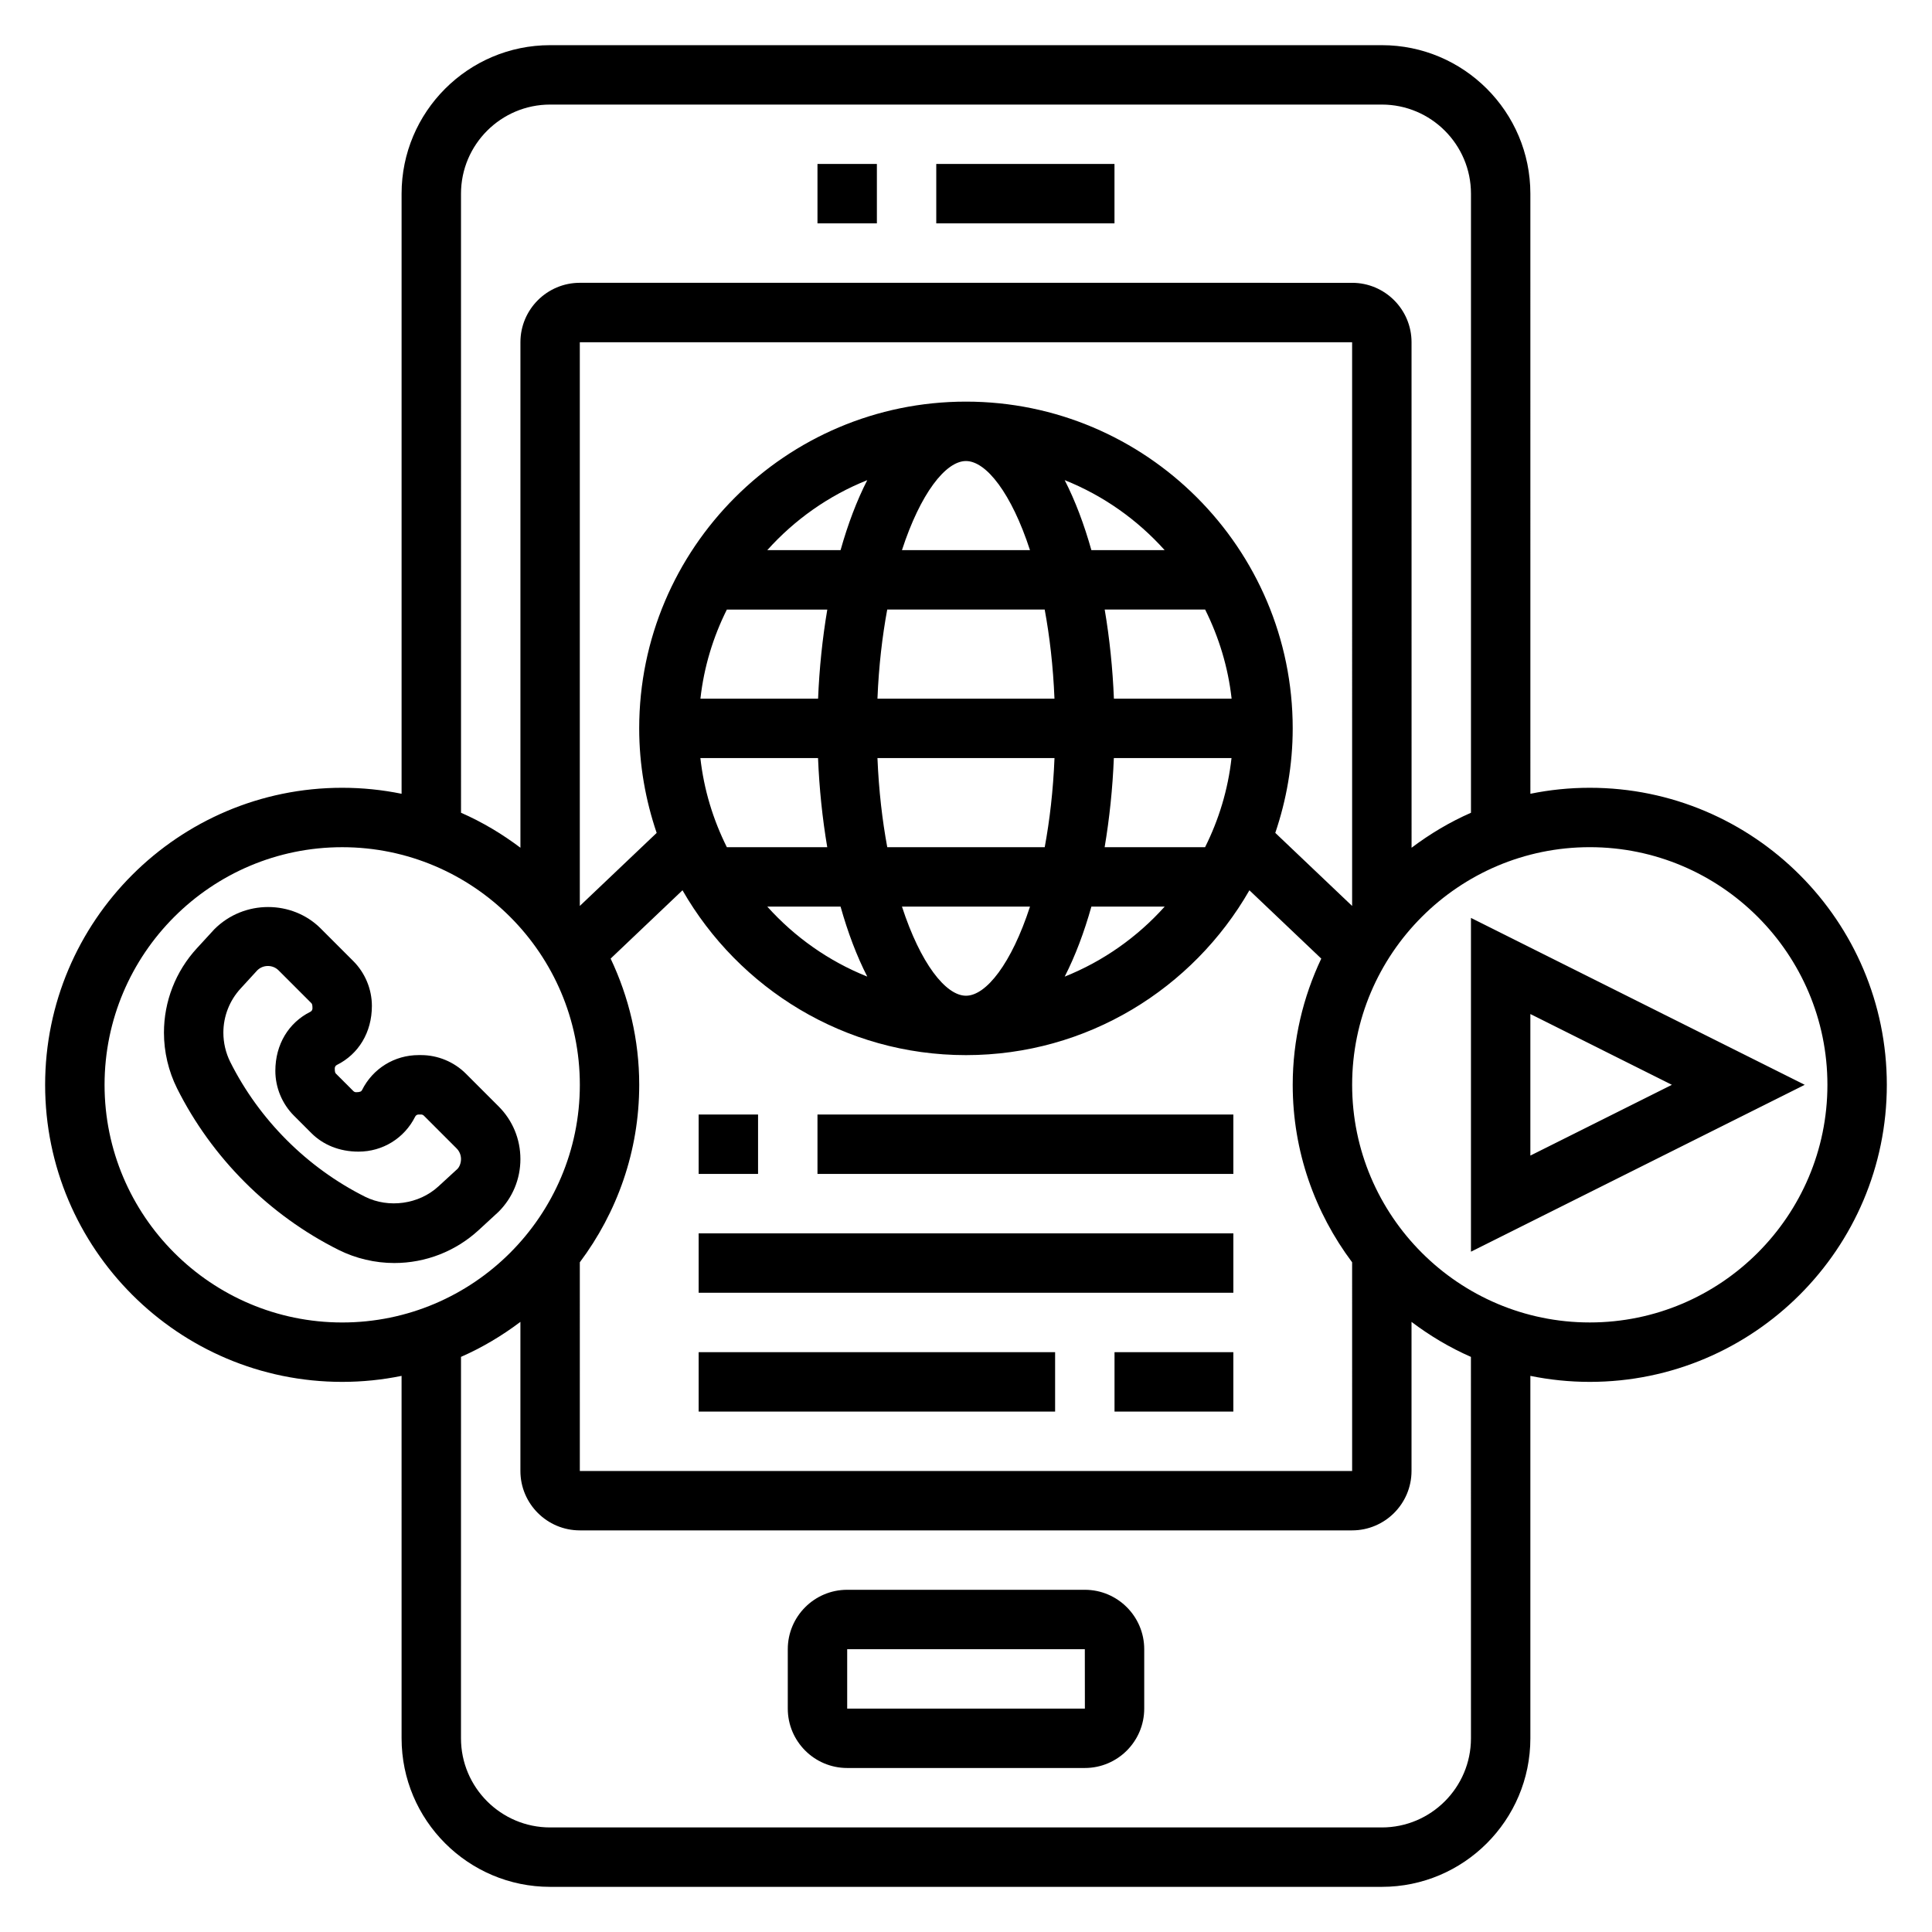
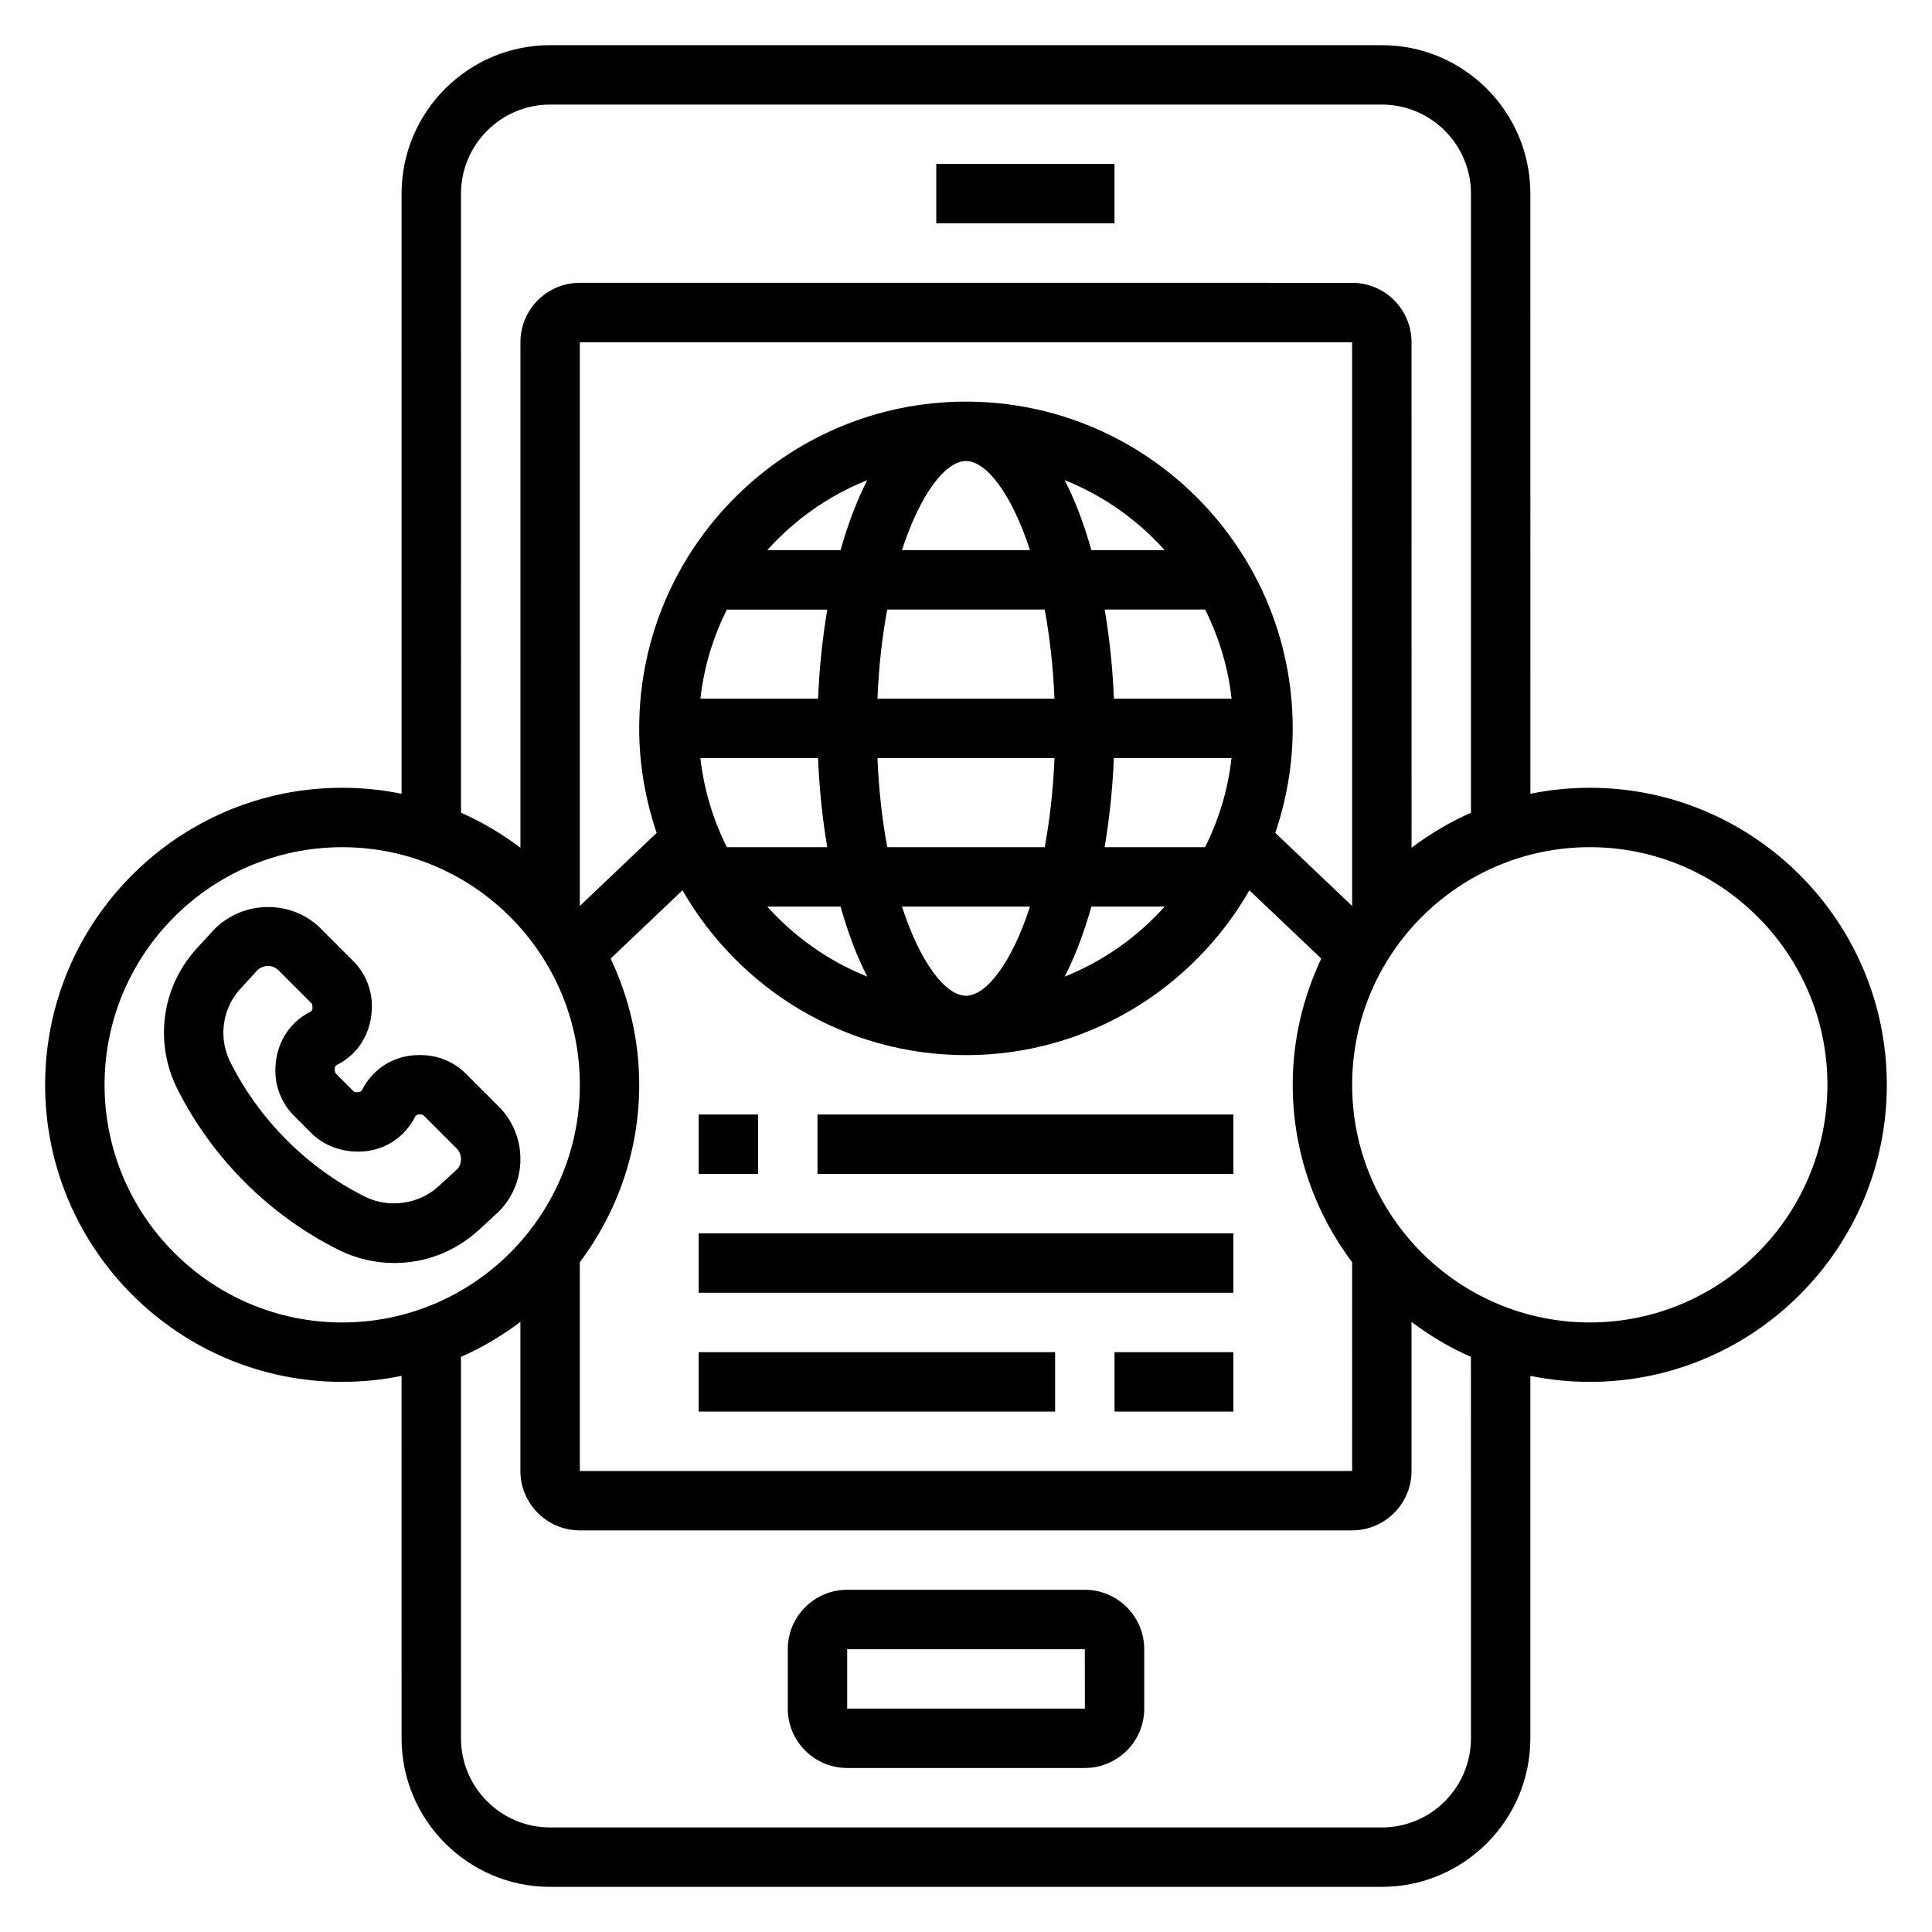
<svg xmlns="http://www.w3.org/2000/svg" fill="#000000" width="800px" height="800px" version="1.1" viewBox="144 144 512 512">
  <g>
    <path d="m276.13 437.2-8.676-8.676c-3.117-3.117-7.438-4.914-11.863-4.914h-0.645c-6.398 0-12.148 3.551-15.004 9.273-0.172 0.355-0.527 0.566-1.566 0.566-0.27 0-0.535-0.109-0.73-0.301l-4.629-4.629c-0.188-0.188-0.301-0.465-0.301-1.379 0-0.395 0.211-0.746 0.566-0.922 5.723-2.852 9.273-8.605 9.273-15.645 0-4.418-1.793-8.738-4.914-11.863l-8.684-8.684c-7.453-7.453-20.223-7.707-28.16 0.242l-4.629 5.039c-5.617 6.117-8.719 14.055-8.719 22.367 0 5.094 1.203 10.203 3.481 14.77 9.203 18.391 24.402 33.59 42.801 42.793 4.559 2.273 9.656 3.477 14.758 3.477 8.312 0 16.246-3.102 22.355-8.715l5.281-4.863c3.734-3.734 5.789-8.699 5.789-13.973 0-5.277-2.055-10.242-5.785-13.965zm-10.895 16.57-5.055 4.644c-5.148 4.738-13.16 5.856-19.422 2.738-15.359-7.691-28.055-20.387-35.746-35.738-1.188-2.394-1.816-5.07-1.816-7.738 0-4.344 1.621-8.5 4.566-11.707l4.402-4.801c0.75-0.758 1.766-1.172 2.84-1.172 1.07 0 2.086 0.418 2.832 1.172l8.676 8.676c0.188 0.188 0.297 0.465 0.297 1.375 0 0.395-0.211 0.746-0.566 0.922-5.723 2.859-9.273 8.613-9.273 15.648 0 4.426 1.793 8.738 4.914 11.863l4.629 4.629c3.117 3.117 7.438 4.914 12.508 4.914 6.398 0 12.148-3.551 15.004-9.273 0.172-0.355 0.527-0.566 0.922-0.566h0.645c0.27 0 0.535 0.109 0.73 0.301l8.676 8.676c0.758 0.754 1.176 1.762 1.176 2.832 0 1.07-0.418 2.078-0.938 2.606z" />
-     <path d="m533.82 387.26v88.449l88.449-44.223zm15.742 25.473 37.504 18.754-37.504 18.75z" />
    <path d="m431.49 565.31h-62.977c-8.684 0-15.742 7.062-15.742 15.742v15.742c0 8.684 7.062 15.742 15.742 15.742h62.977c8.684 0 15.742-7.062 15.742-15.742v-15.742c0-8.684-7.062-15.742-15.742-15.742zm-62.977 31.488v-15.742h62.977l0.016 15.742z" />
-     <path d="m360.64 187.45h15.742v15.742h-15.742z" />
    <path d="m392.12 187.45h47.23v15.742h-47.23z" />
-     <path d="m329.15 439.36h15.742v15.742h-15.742z" />
+     <path d="m329.15 439.36h15.742v15.742h-15.742" />
    <path d="m360.64 439.36h110.21v15.742h-110.21z" />
    <path d="m329.15 470.85h141.7v15.742h-141.7z" />
    <path d="m439.36 502.34h31.488v15.742h-31.488z" />
    <path d="m329.15 502.34h94.465v15.742h-94.465z" />
    <path d="m565.31 352.77c-5.391 0-10.66 0.551-15.742 1.59l-0.004-159.03c0-21.703-17.656-39.359-39.359-39.359h-220.42c-21.703 0-39.359 17.656-39.359 39.359v159.03c-5.086-1.039-10.352-1.59-15.742-1.59-43.406 0-78.723 35.316-78.723 78.723s35.312 78.719 78.719 78.719c5.391 0 10.66-0.551 15.742-1.59l0.004 96.055c0 21.703 17.656 39.359 39.359 39.359h220.42c21.703 0 39.359-17.656 39.359-39.359v-96.055c5.086 1.039 10.352 1.59 15.746 1.59 43.406 0 78.719-35.312 78.719-78.719s-35.312-78.723-78.719-78.723zm-299.14-157.44c0-13.02 10.598-23.617 23.617-23.617h220.42c13.02 0 23.617 10.598 23.617 23.617v164.06c-5.637 2.473-10.887 5.613-15.742 9.273l-0.008-133.97c0-8.684-7.062-15.742-15.742-15.742l-204.67-0.004c-8.684 0-15.742 7.062-15.742 15.742v133.97c-4.856-3.66-10.109-6.809-15.742-9.273zm31.488 283.19c9.84-13.137 15.742-29.387 15.742-47.027 0-11.973-2.762-23.285-7.574-33.457l19.043-18.105c14.949 26.055 42.988 43.688 75.125 43.688 32.133 0 60.164-17.633 75.113-43.684l19.043 18.105c-4.801 10.164-7.566 21.477-7.566 33.453 0 17.641 5.902 33.891 15.742 47.027l0.004 55.309h-204.67zm204.67-94.434-20.363-19.363c2.949-8.711 4.617-18.008 4.617-27.695 0-47.742-38.848-86.594-86.594-86.594-47.742 0-86.594 38.848-86.594 86.594 0 9.699 1.676 18.988 4.629 27.703l-20.367 19.355v-149.39h204.67zm-38.969-15.57h-26.617c1.289-7.644 2.117-15.625 2.441-23.617h31.18c-0.926 8.406-3.375 16.352-7.004 23.617zm-133.75-23.617h31.18c0.324 7.988 1.148 15.973 2.441 23.617h-26.605c-3.629-7.266-6.078-15.211-7.016-23.617zm46.926 0h46.918c-0.348 8.645-1.281 16.523-2.59 23.617h-41.73c-1.312-7.094-2.242-14.973-2.598-23.617zm0-15.746c0.348-8.645 1.281-16.523 2.59-23.617h41.73c1.309 7.094 2.242 14.973 2.59 23.617zm62.664 0c-0.324-7.988-1.148-15.973-2.441-23.617h26.617c3.621 7.266 6.078 15.207 7.016 23.617zm-5.969-39.359c-1.922-6.824-4.281-13.098-7.078-18.555 10.227 4.086 19.254 10.484 26.496 18.555zm-16.273 0h-33.93c4.894-15.043 11.602-23.617 16.965-23.617 5.363 0.004 12.07 8.574 16.965 23.617zm-50.199 0h-19.422c7.242-8.07 16.27-14.469 26.496-18.547-2.789 5.449-5.152 11.723-7.074 18.547zm-30.133 15.746h26.617c-1.289 7.644-2.117 15.625-2.441 23.617h-31.18c0.926-8.41 3.375-16.352 7.004-23.617zm30.133 78.719c1.922 6.824 4.281 13.098 7.078 18.547-10.227-4.086-19.254-10.484-26.496-18.547zm16.273 0h33.93c-4.894 15.043-11.602 23.617-16.965 23.617s-12.07-8.574-16.965-23.617zm50.199 0h19.422c-7.242 8.07-16.27 14.469-26.496 18.555 2.793-5.457 5.152-11.73 7.074-18.555zm-261.52 47.234c0-34.723 28.254-62.977 62.977-62.977s62.977 28.254 62.977 62.977c0 34.723-28.254 62.977-62.977 62.977-34.727-0.004-62.977-28.254-62.977-62.977zm362.11 173.18c0 13.02-10.598 23.617-23.617 23.617h-220.42c-13.02 0-23.617-10.598-23.617-23.617l0.004-101.09c5.637-2.473 10.887-5.613 15.742-9.273v39.512c0 8.684 7.062 15.742 15.742 15.742h204.67c8.684 0 15.742-7.062 15.742-15.742v-39.508c4.856 3.66 10.109 6.809 15.742 9.273zm31.488-110.21c-34.723 0-62.977-28.254-62.977-62.977s28.254-62.977 62.977-62.977 62.977 28.254 62.977 62.977c0 34.727-28.254 62.977-62.977 62.977z" />
  </g>
</svg>